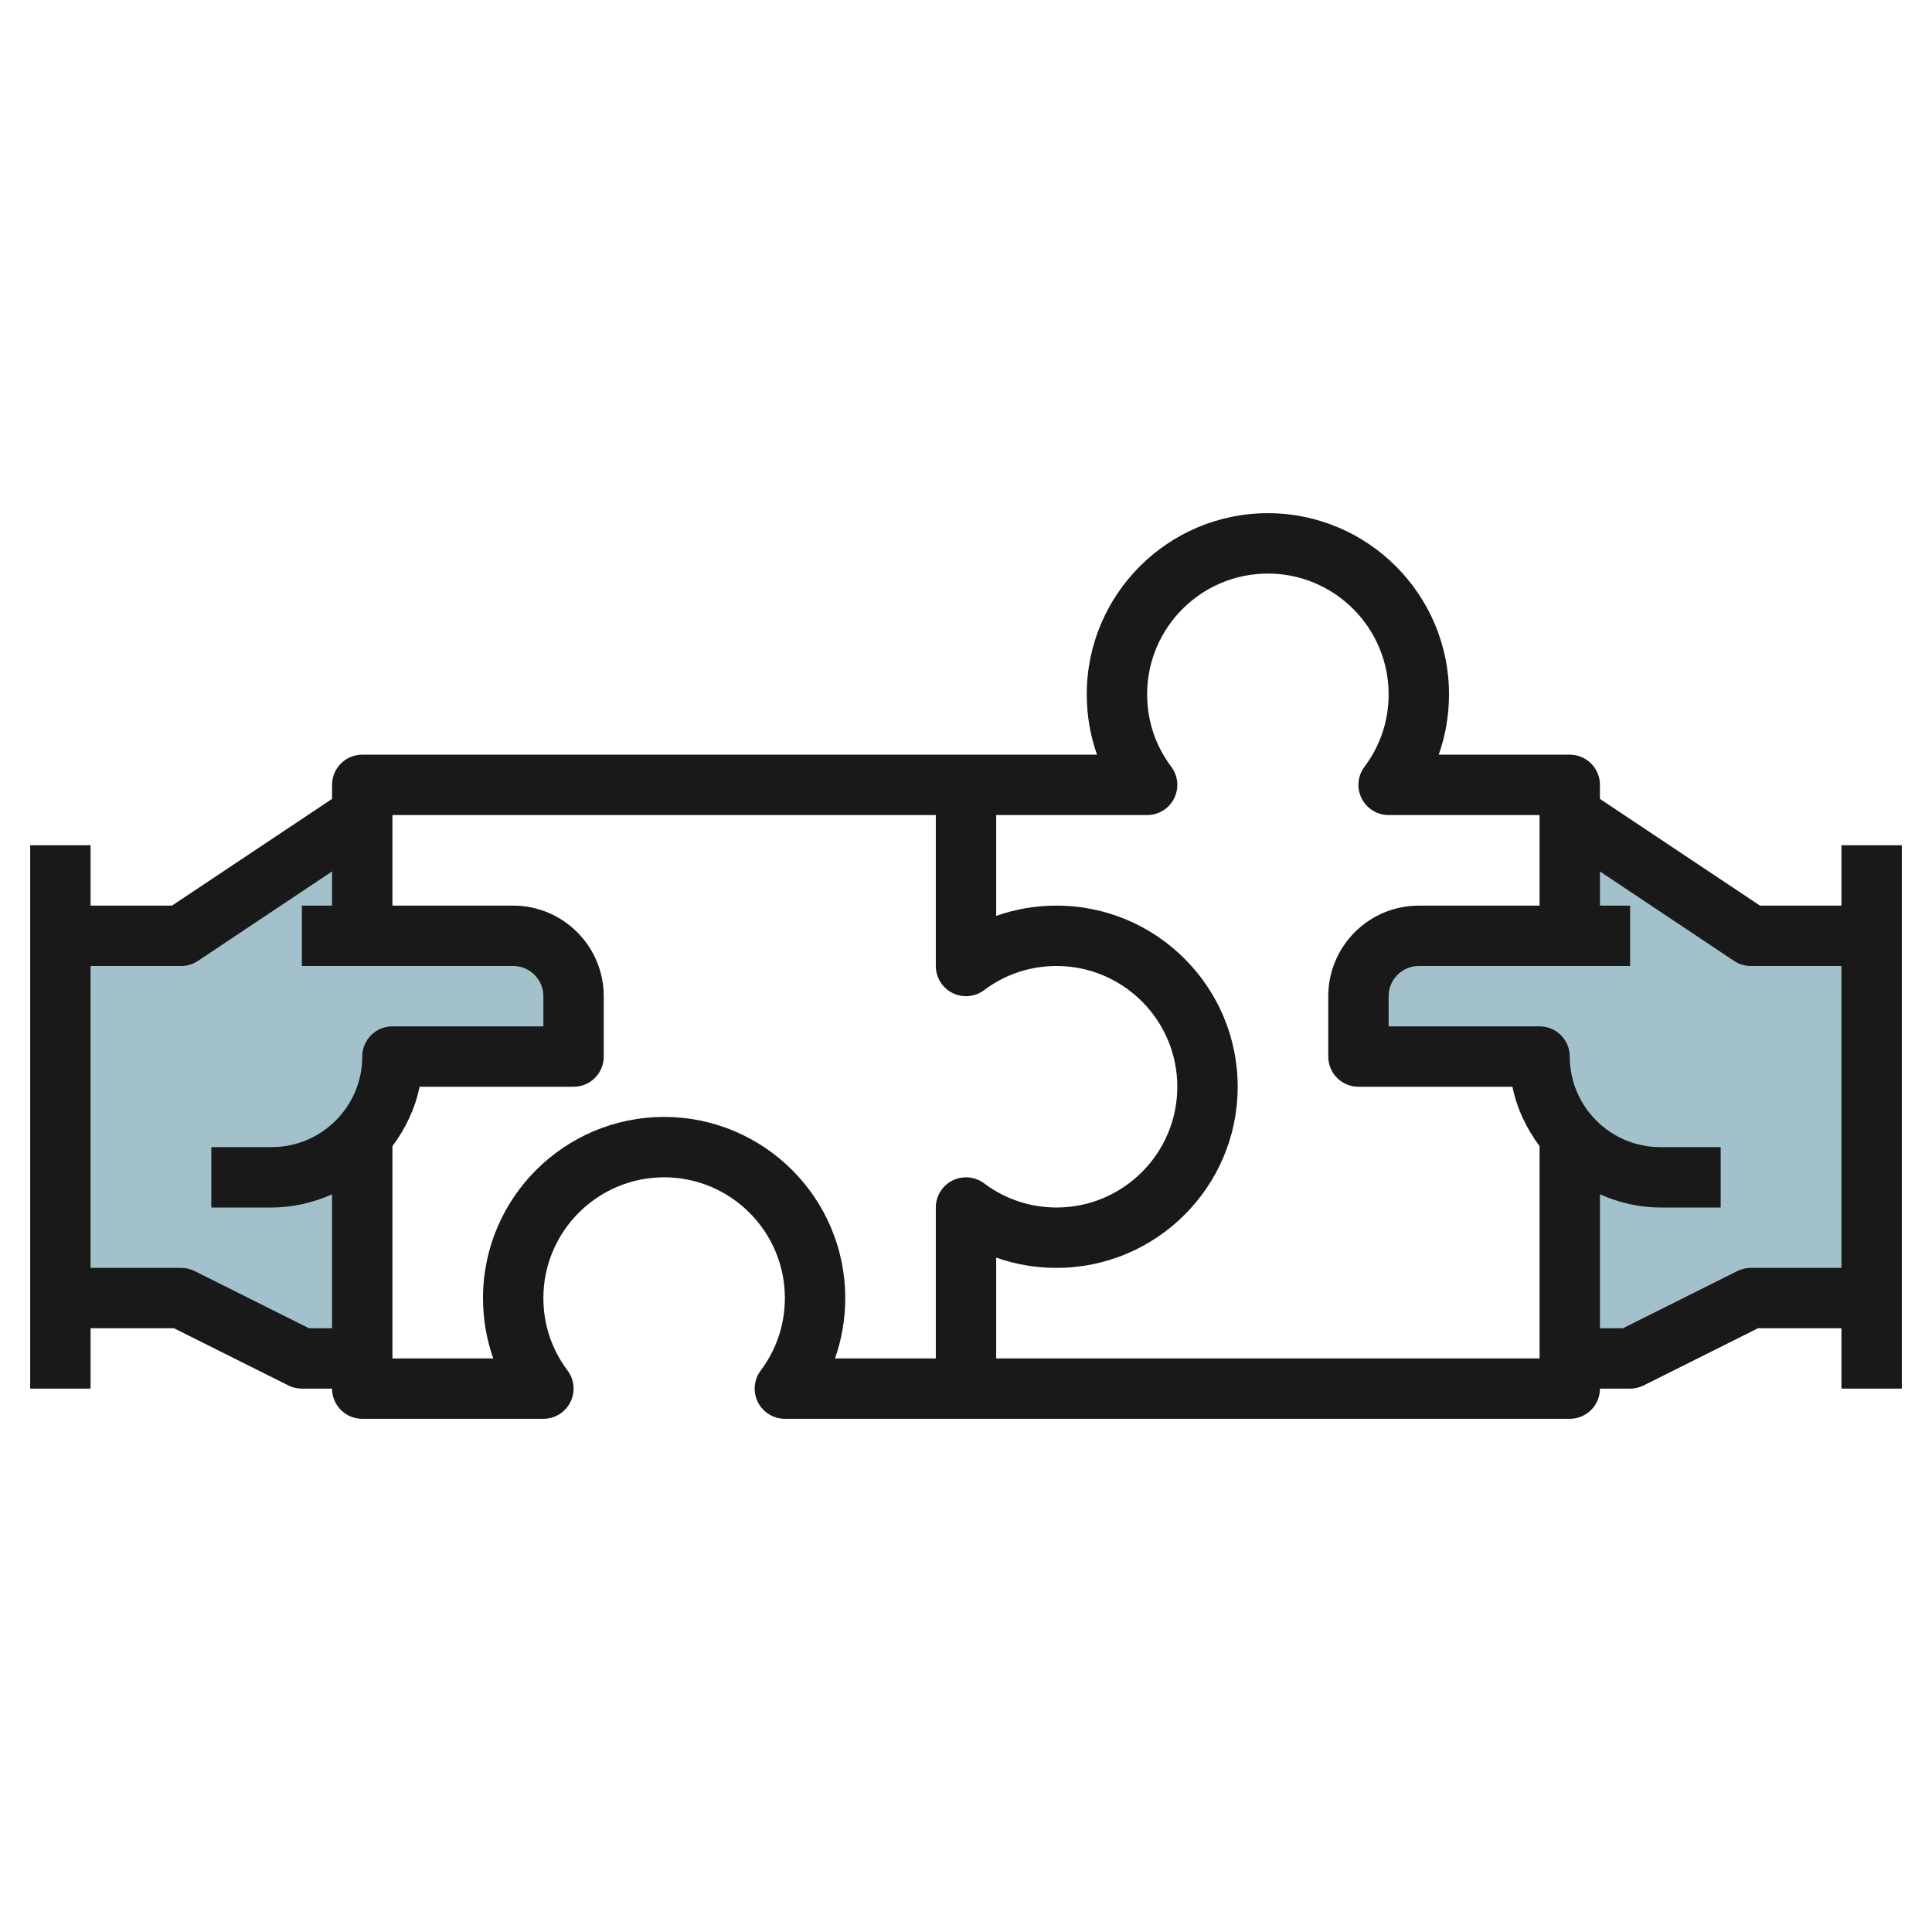
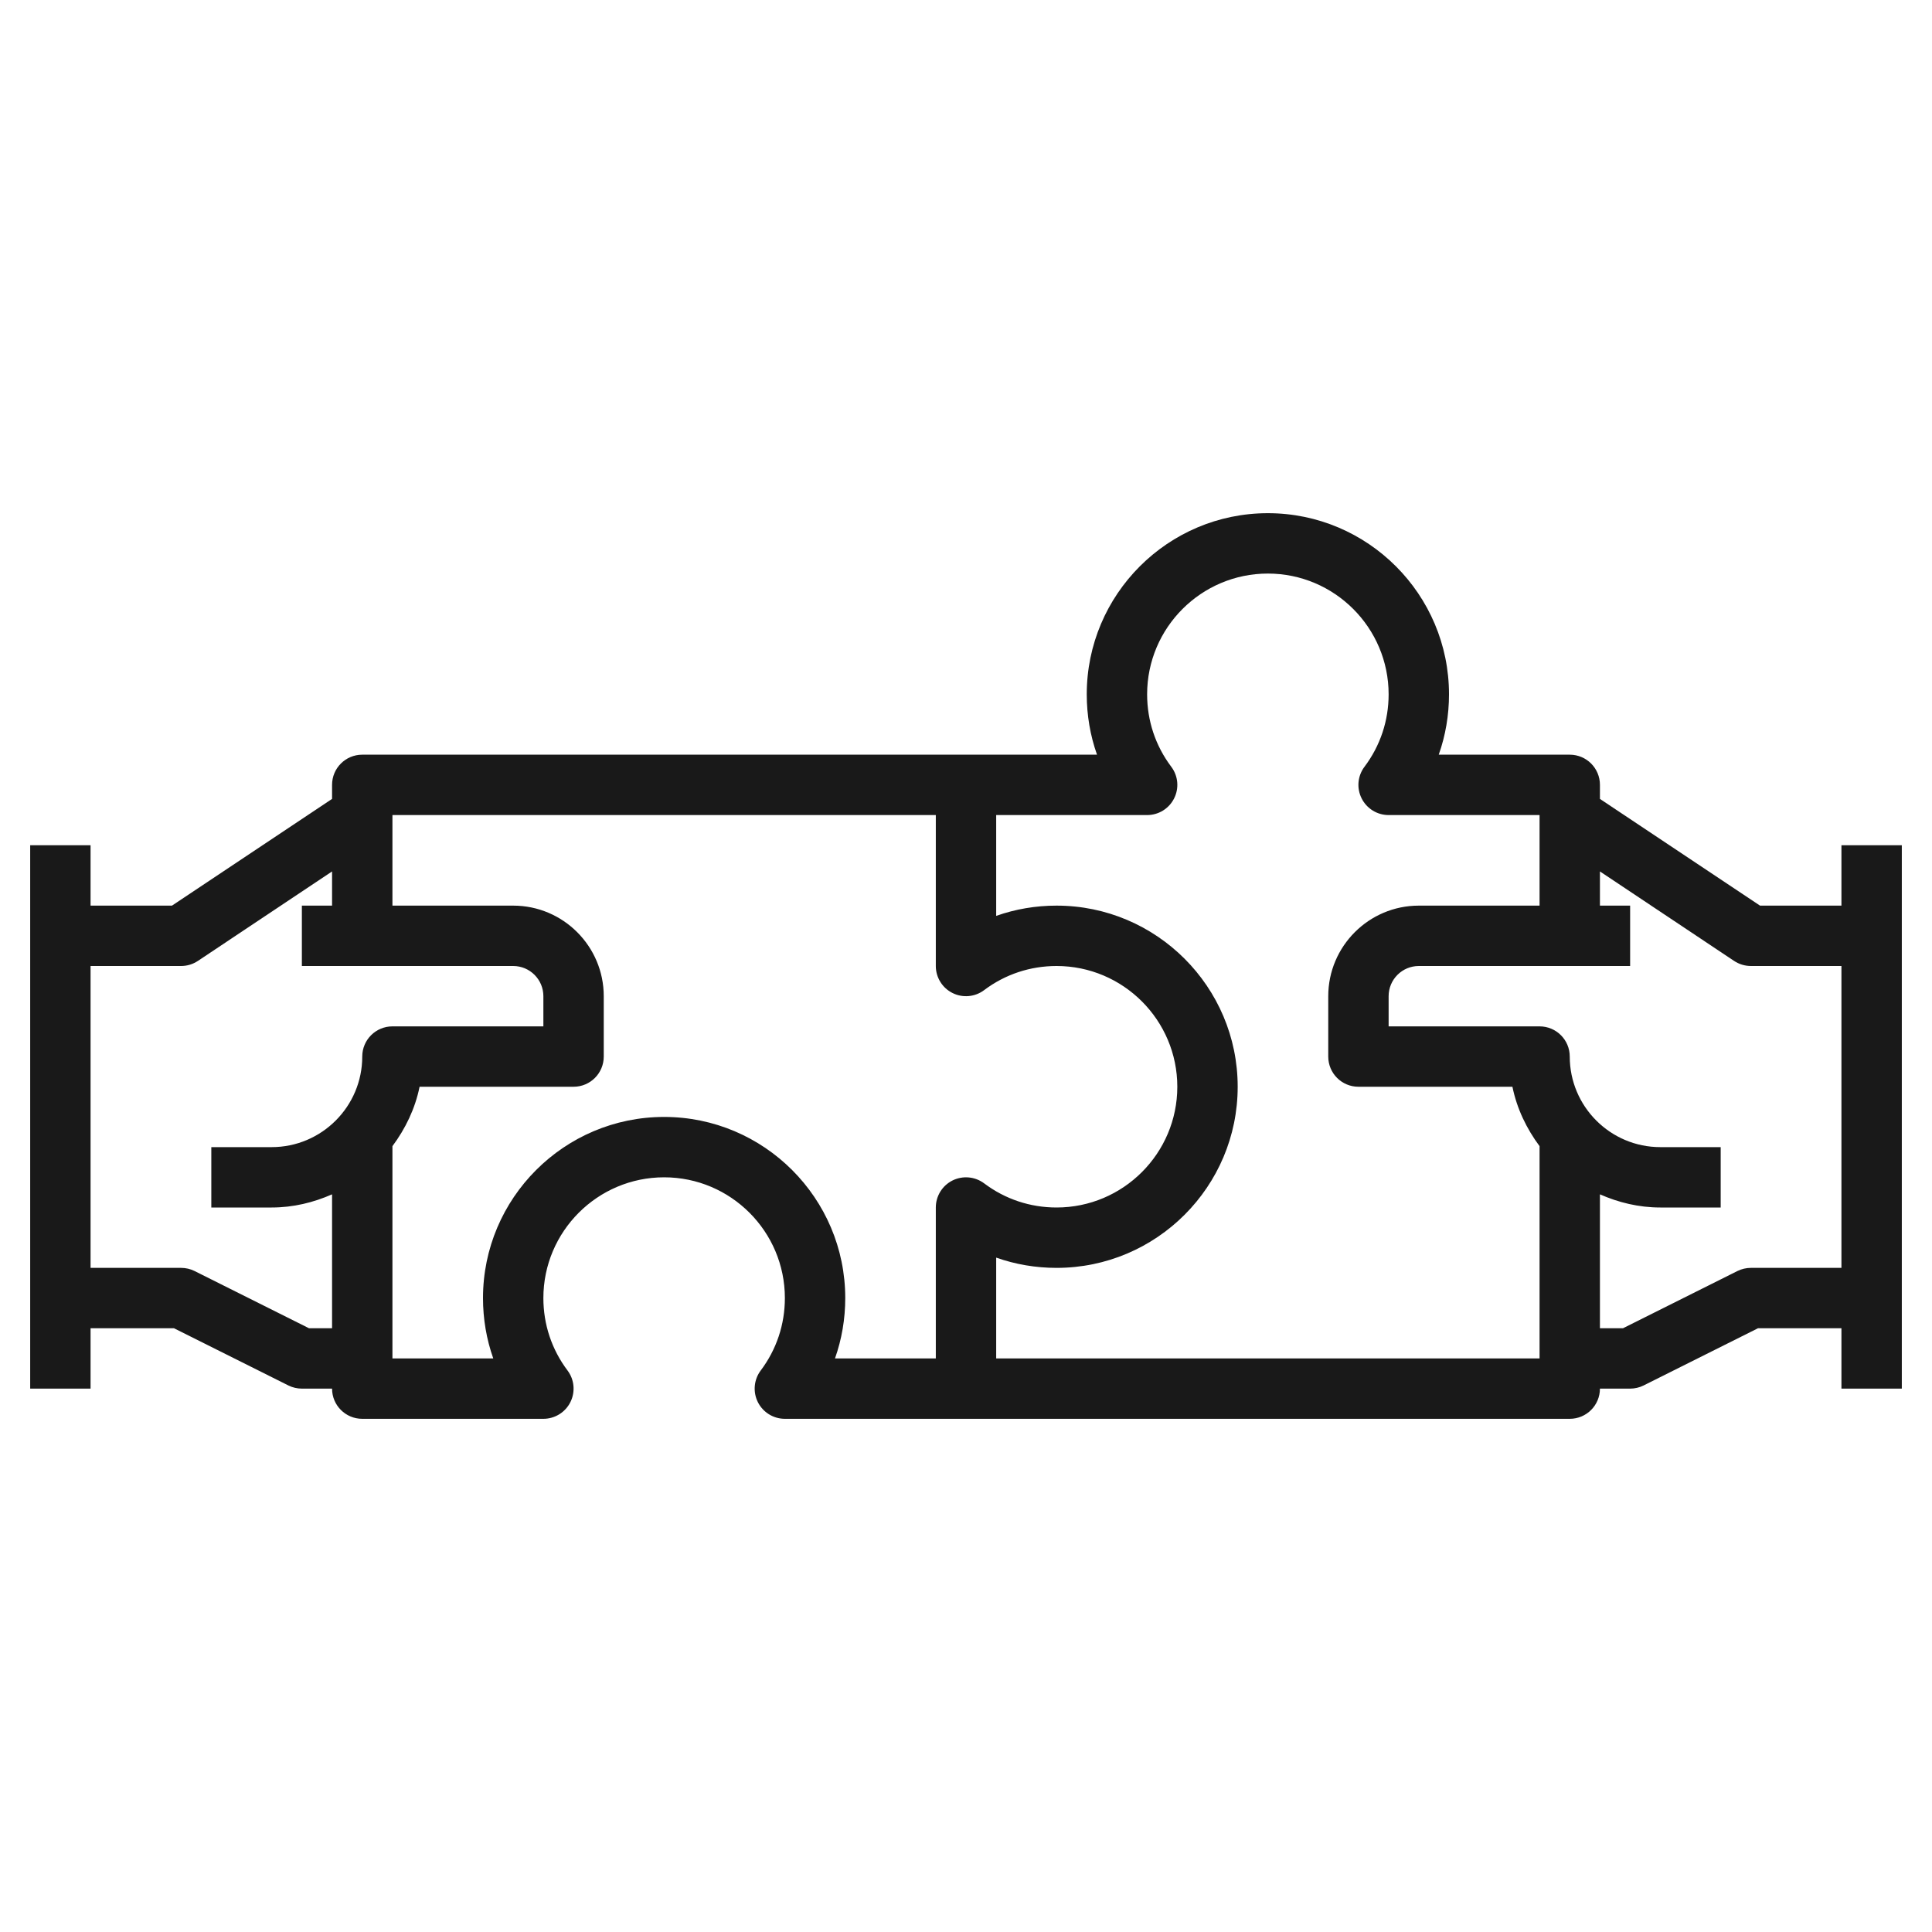
<svg xmlns="http://www.w3.org/2000/svg" id="Layer_3" enable-background="new 0 0 64 64" height="512" viewBox="0 0 64 64" width="512">
  <g>
-     <path d="m52 45h2l4-2h4v-12h-4l-6-4v4h-5c-1.105 0-2 .895-2 2v2h6c0 1.014.378 1.94 1 2.646z" fill="#a3c1ca" />
-     <path d="m12 45h-2l-4-2h-4v-12h4l6-4v4h5c1.105 0 2 .895 2 2v2h-6c0 1.014-.378 1.94-1 2.646z" fill="#a3c1ca" />
    <path d="m61 28v2h-2.697l-5.303-3.535v-.465c0-.553-.447-1-1-1h-4.34c.225-.635.34-1.309.34-2 0-3.309-2.691-6-6-6s-6 2.691-6 6c0 .691.115 1.365.34 2h-4.34-20c-.553 0-1 .447-1 1v.465l-5.303 3.535h-2.697v-2h-2v18h2v-2h2.764l3.789 1.895c.138.069.292.105.447.105h1c0 .553.447 1 1 1h6c.379 0 .726-.214.895-.553s.133-.745-.095-1.048c-.524-.696-.8-1.526-.8-2.399 0-2.206 1.794-4 4-4s4 1.794 4 4c0 .873-.276 1.703-.8 2.399-.228.303-.264.709-.095 1.048s.516.553.895.553h6 20c.553 0 1-.447 1-1h1c.155 0 .309-.036.447-.105l3.789-1.895h2.764v2h2v-18zm-50.764 16-3.789-1.895c-.138-.069-.292-.105-.447-.105h-3v-10h3c.197 0 .391-.059.555-.168l4.445-2.964v1.132h-1v2h7c.552 0 1 .448 1 1v1h-5c-.553 0-1 .447-1 1 0 1.654-1.346 3-3 3h-2v2h2c.714 0 1.385-.165 2-.436v4.436zm21.317-4.895c-.339.169-.553.516-.553.895v5h-3.34c.225-.636.34-1.309.34-2 0-3.309-2.691-6-6-6s-6 2.691-6 6c0 .691.115 1.364.34 2h-3.34v-7.032c.429-.577.751-1.238.899-1.968h5.101c.553 0 1-.447 1-1v-2c0-1.654-1.346-3-3-3h-4v-3h18v5c0 .379.214.726.554.895.337.169.745.132 1.047-.096.695-.523 1.525-.799 2.399-.799 2.206 0 4 1.794 4 4s-1.794 4-4 4c-.873 0-1.703-.276-2.399-.8-.304-.227-.709-.263-1.048-.095zm1.447 5.895v-3.34c.636.225 1.309.34 2 .34 3.309 0 6-2.691 6-6s-2.691-6-6-6c-.691 0-1.365.115-2 .34v-3.34h5c.379 0 .726-.214.895-.554.17-.339.133-.744-.096-1.047-.523-.695-.799-1.525-.799-2.399 0-2.206 1.794-4 4-4s4 1.794 4 4c0 .874-.276 1.704-.799 2.399-.229.303-.266.708-.096 1.047.169.34.516.554.895.554h5v3h-4c-1.654 0-3 1.346-3 3v2c0 .553.447 1 1 1h5.101c.149.729.47 1.391.899 1.968v7.032zm25-3c-.155 0-.309.036-.447.105l-3.789 1.895h-.764v-4.436c.615.271 1.286.436 2 .436h2v-2h-2c-1.654 0-3-1.346-3-3 0-.553-.447-1-1-1h-5v-1c0-.552.448-1 1-1h7v-2h-1v-1.132l4.445 2.964c.164.109.358.168.555.168h3v10z" fill="#191919" />
  </g>
</svg>